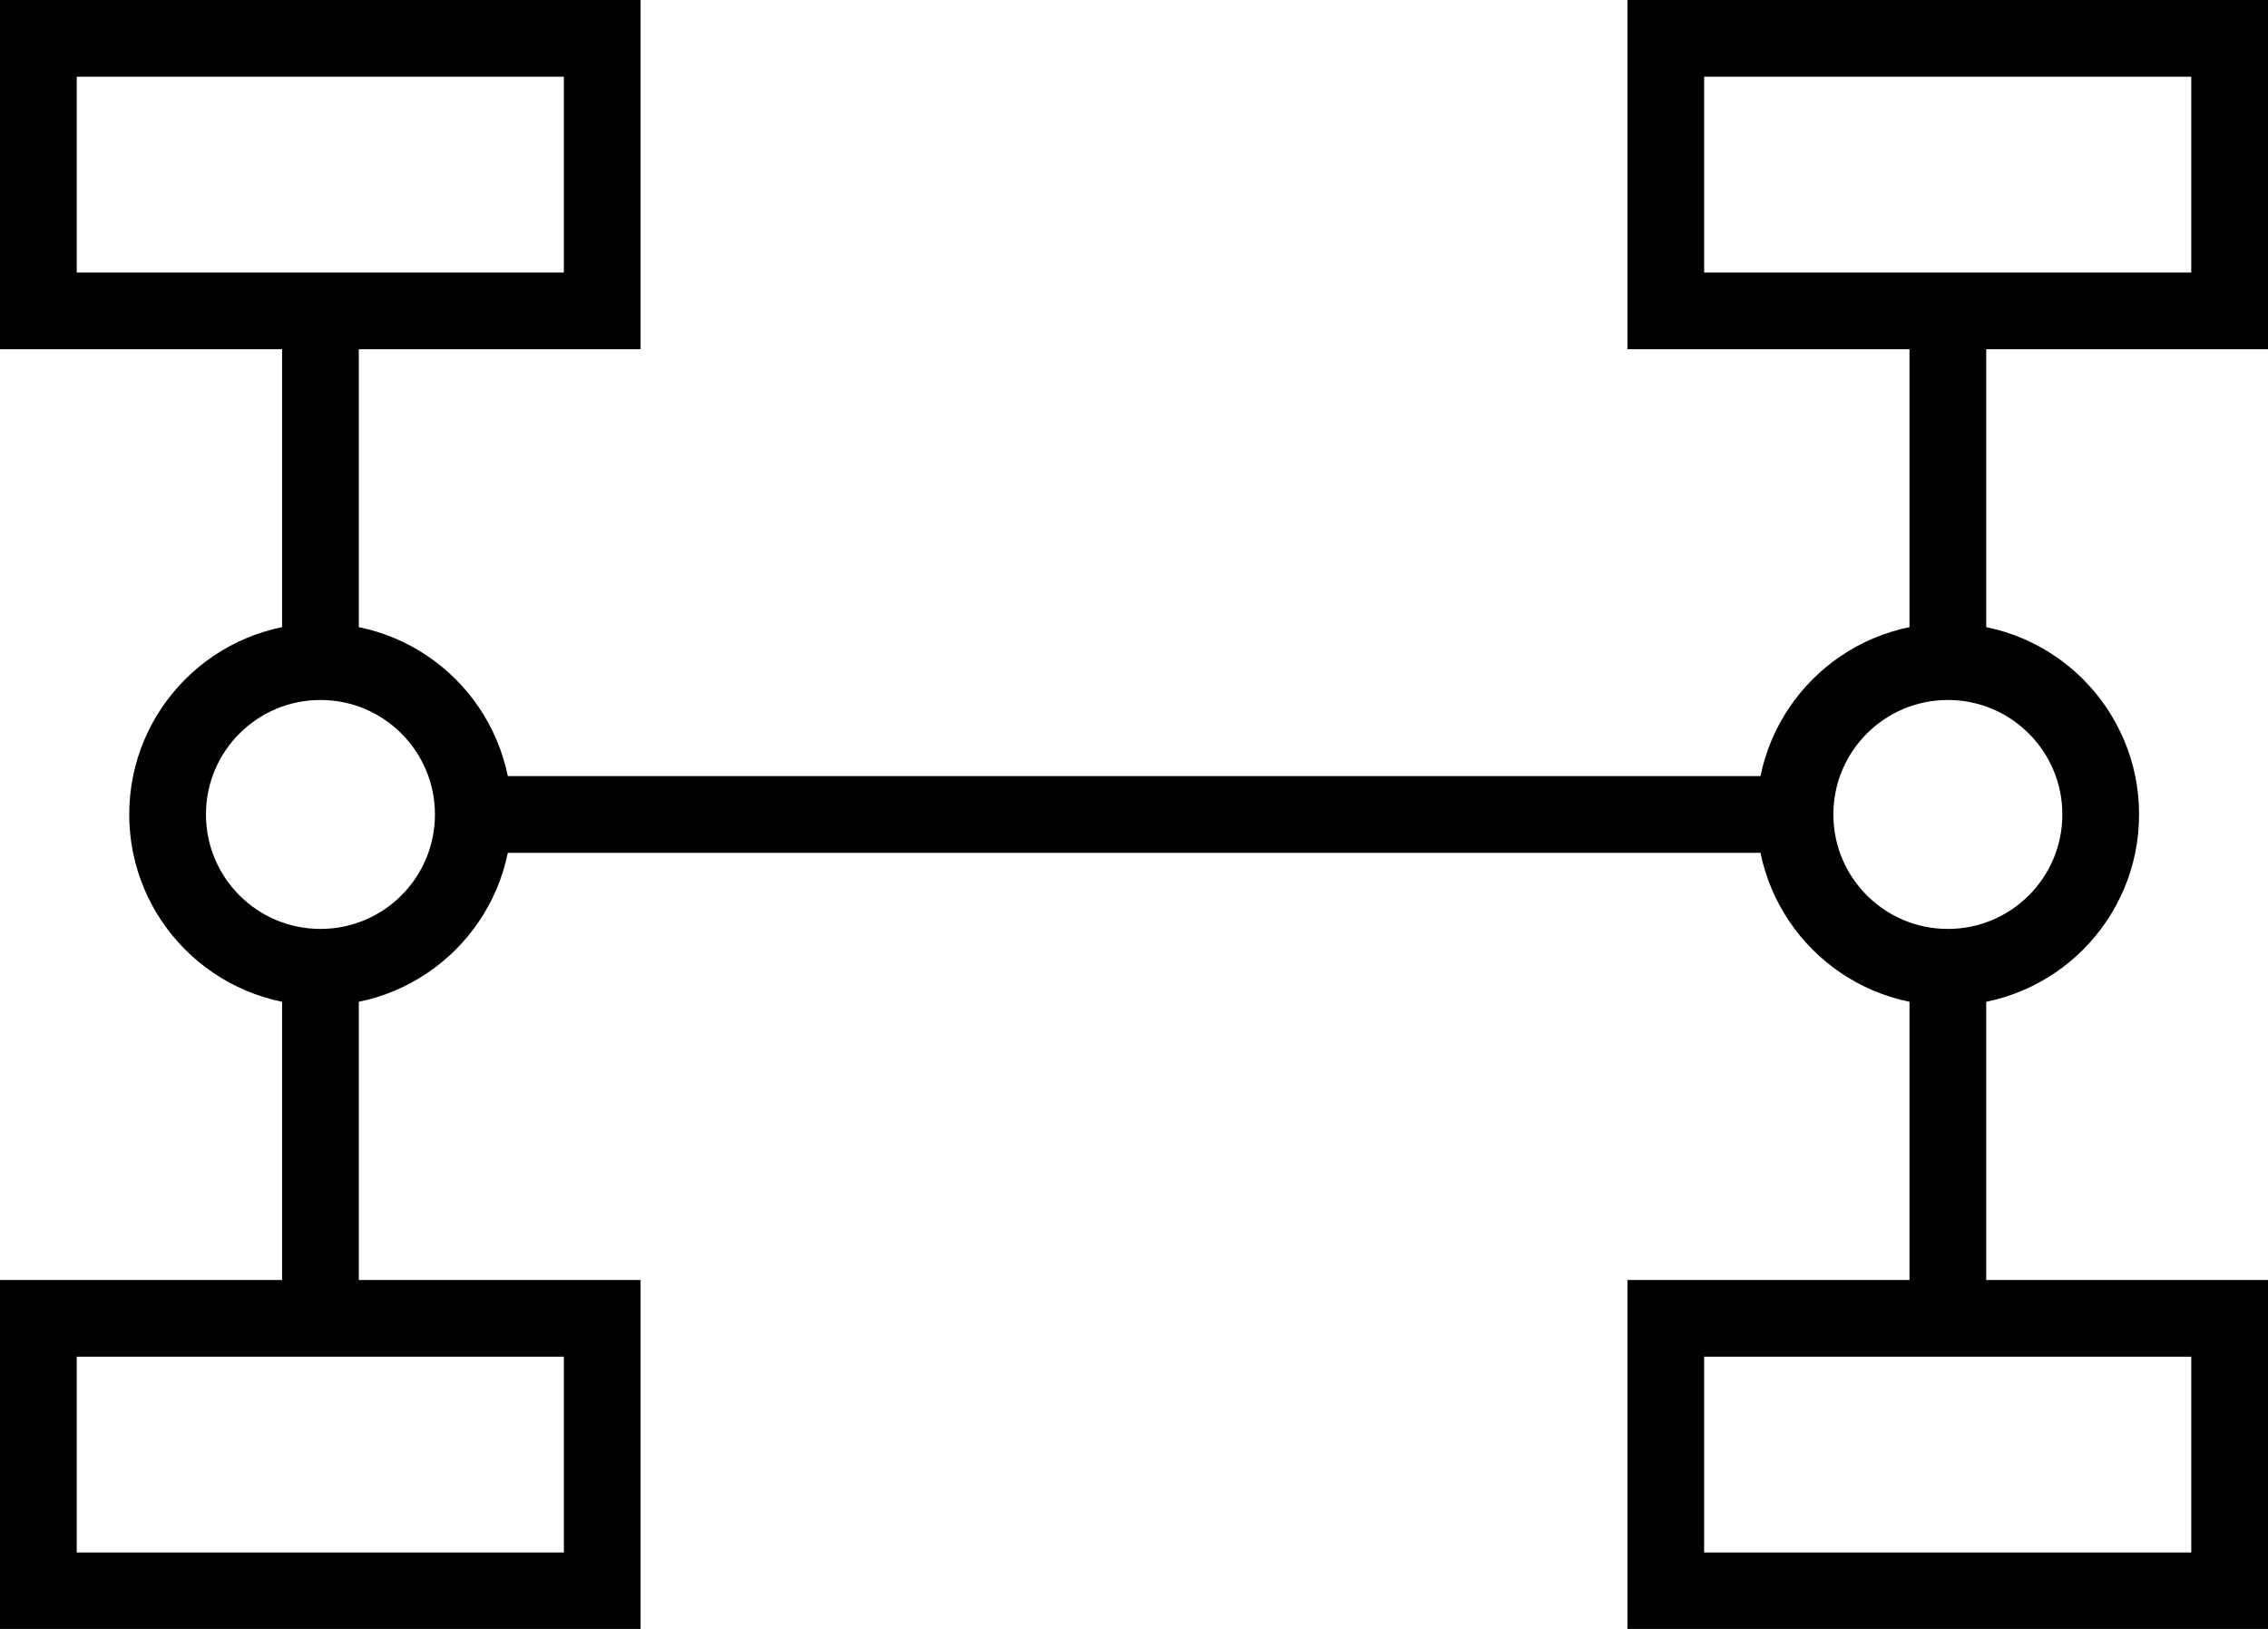
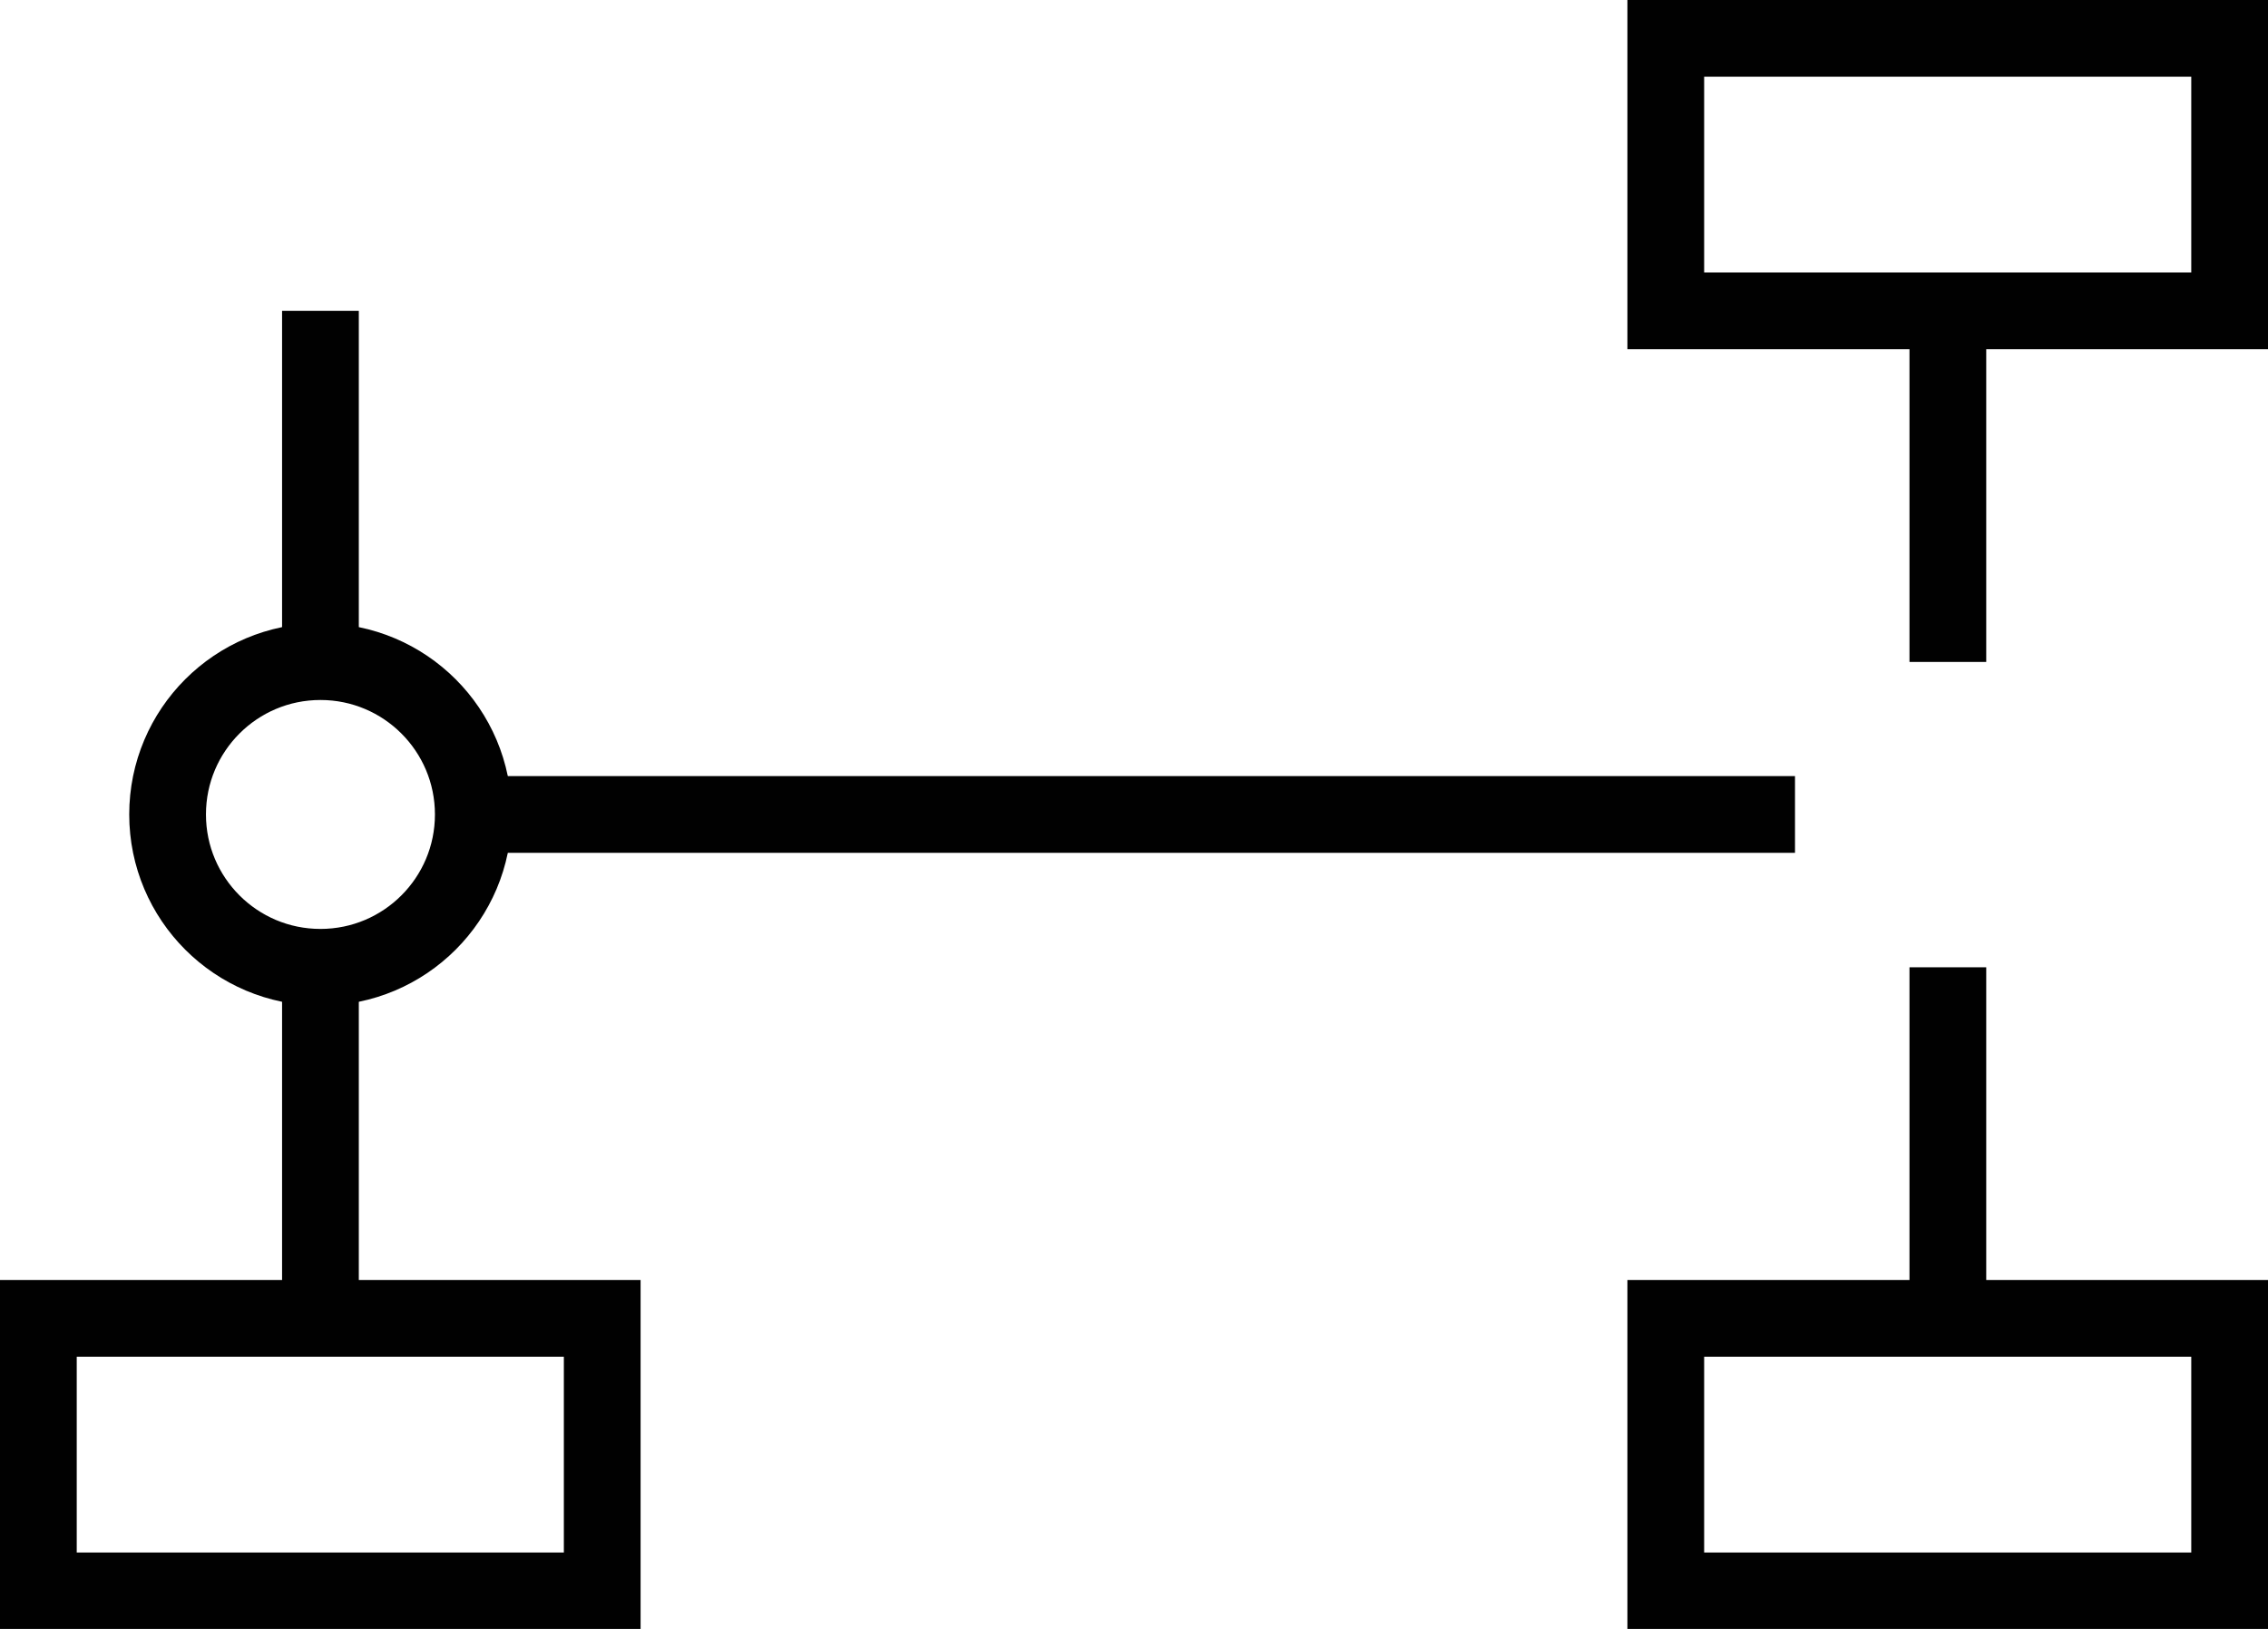
<svg xmlns="http://www.w3.org/2000/svg" id="Layer_1" data-name="Layer 1" viewBox="0 0 73.89 53.08">
  <defs>
    <style>.cls-1{fill:none;stroke:#010101;stroke-miterlimit:10;stroke-width:2.5px;}</style>
  </defs>
  <title>Brakes, Steering &amp;amp; Suspension</title>
  <line class="cls-1" x1="10.44" y1="31.52" x2="10.44" y2="42.96" />
  <line class="cls-1" x1="10.44" y1="10.13" x2="10.44" y2="21.57" />
  <line class="cls-1" x1="63.46" y1="31.52" x2="63.46" y2="42.96" />
  <line class="cls-1" x1="63.46" y1="10.13" x2="63.46" y2="21.57" />
  <line class="cls-1" x1="15.41" y1="26.54" x2="58.48" y2="26.54" />
  <rect class="cls-1" x="1.25" y="42.96" width="18.37" height="8.88" />
  <rect class="cls-1" x="54.27" y="42.96" width="18.37" height="8.88" />
-   <rect class="cls-1" x="1.25" y="1.25" width="18.37" height="8.88" />
  <rect class="cls-1" x="54.27" y="1.25" width="18.37" height="8.88" />
  <circle class="cls-1" cx="10.44" cy="26.54" r="4.98" />
-   <circle class="cls-1" cx="63.46" cy="26.54" r="4.98" />
</svg>